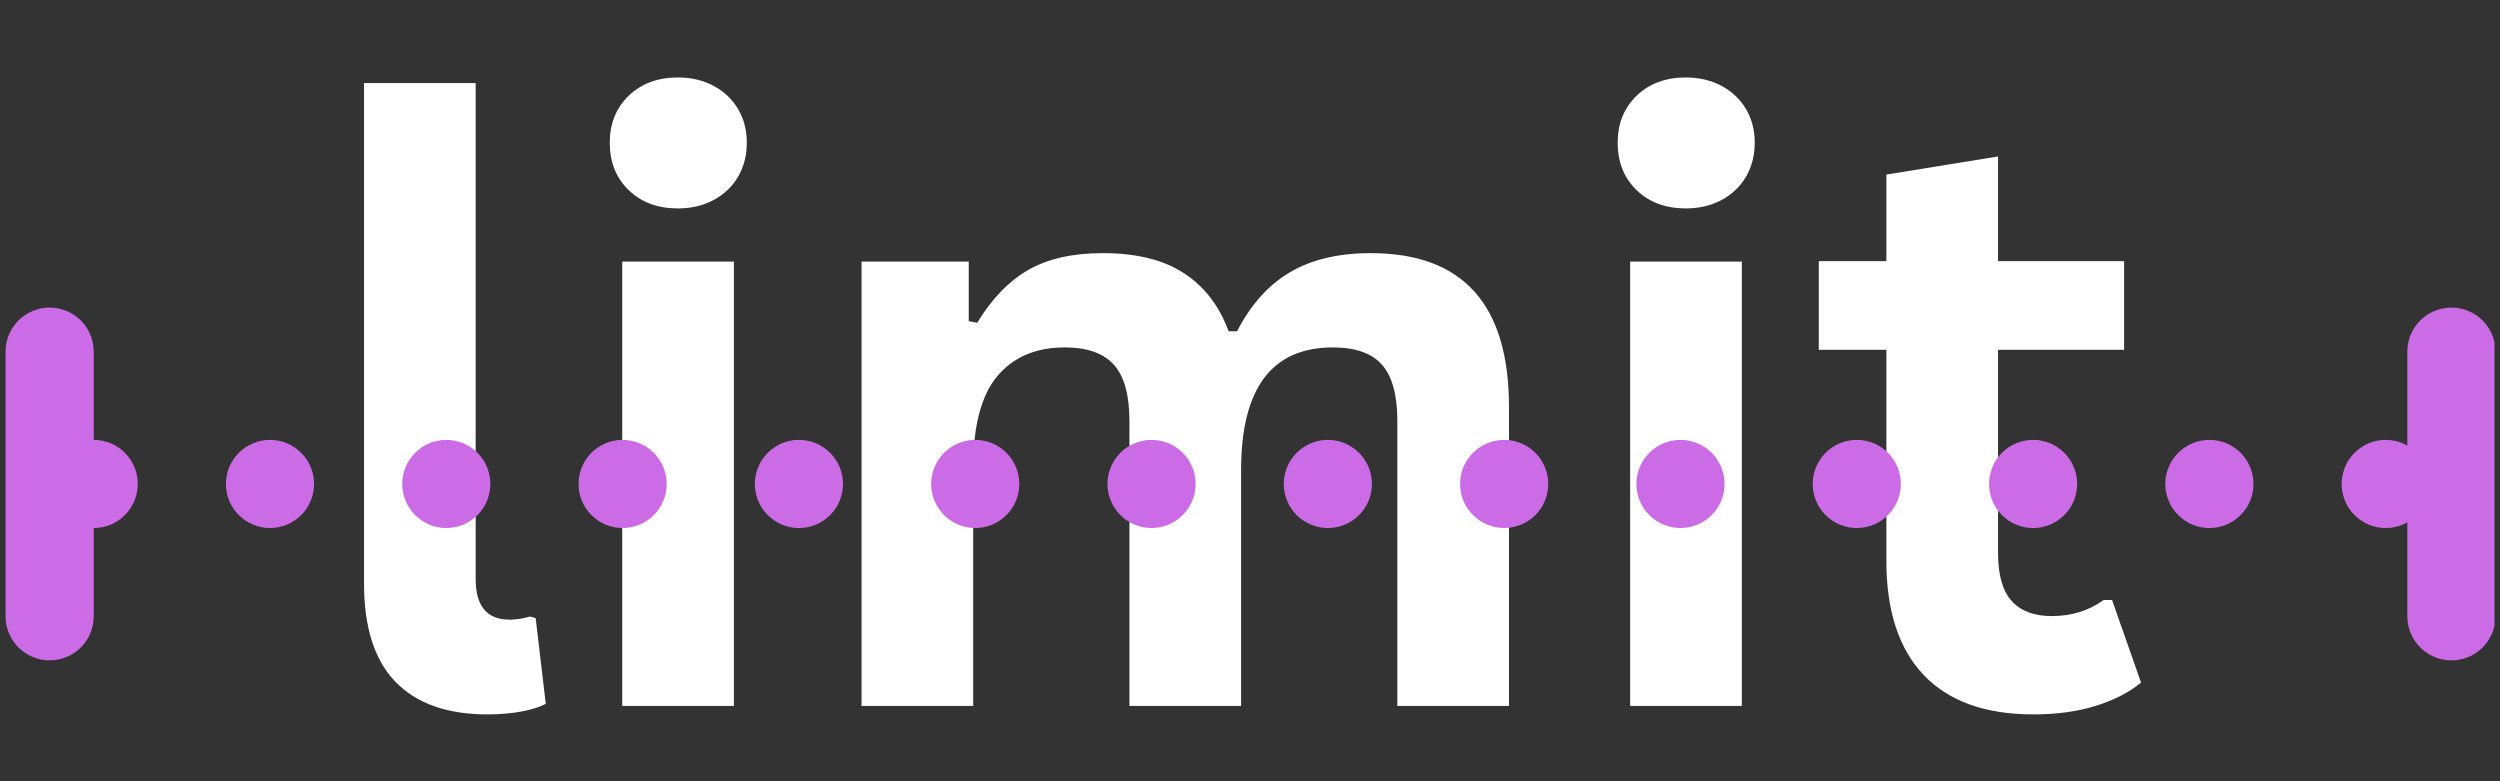
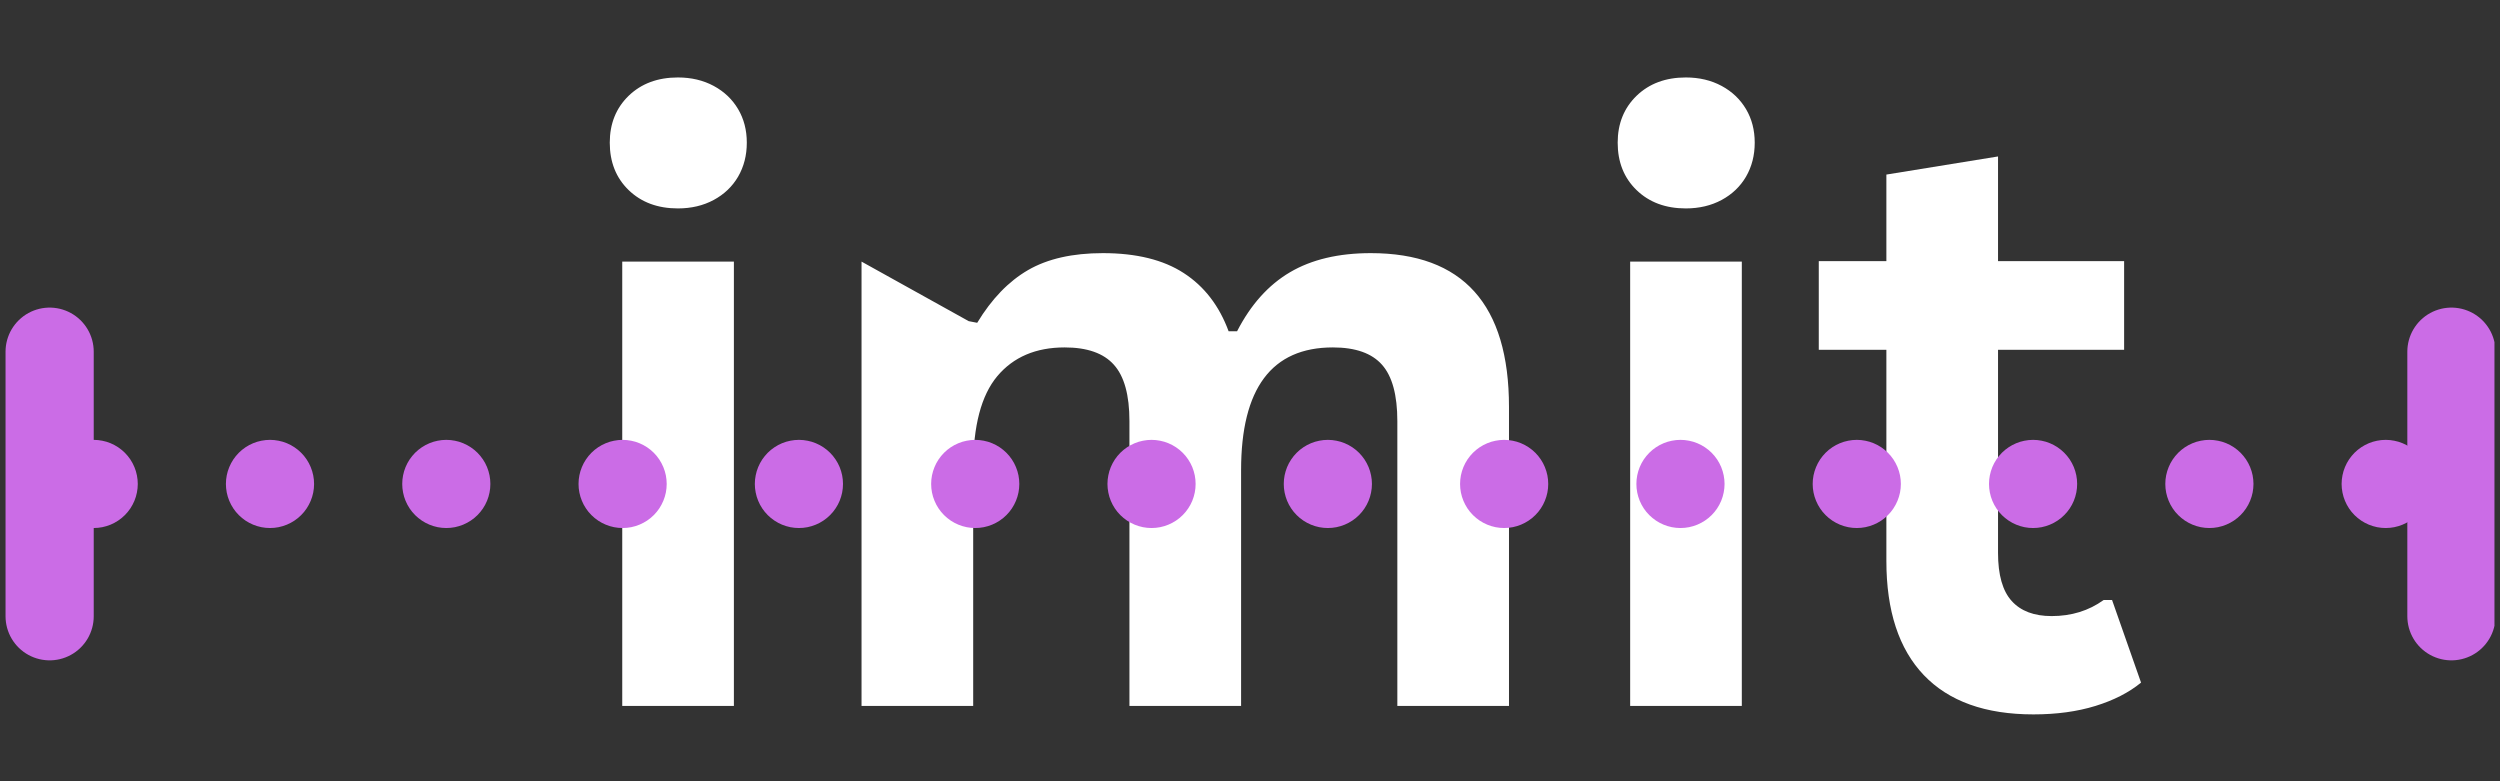
<svg xmlns="http://www.w3.org/2000/svg" width="480" zoomAndPan="magnify" viewBox="0 0 360 112.5" height="150" preserveAspectRatio="xMidYMid meet" version="1.0">
  <rect x="0" y="0" width="360" height="112.5" fill="#333333" stroke="none" />
  <defs>
    <g />
    <clipPath id="b10a7dada4">
      <path d="M 0.797 44 L 14 44 L 14 96 L 0.797 96 Z M 0.797 44 " clip-rule="nonzero" />
    </clipPath>
    <clipPath id="af9b5d98a0">
      <path d="M 346 44 L 359.203 44 L 359.203 96 L 346 96 Z M 346 44 " clip-rule="nonzero" />
    </clipPath>
  </defs>
  <g fill="#ffffff" fill-opacity="1">
    <g transform="translate(43.606, 101.654)">
      <g>
-         <path d="M 26.578 1.219 C 20.805 1.219 16.398 -0.336 13.359 -3.453 C 10.328 -6.566 8.812 -11.297 8.812 -17.641 L 8.812 -89.688 L 24.891 -89.688 L 24.891 -18.281 C 24.891 -14.375 26.516 -12.422 29.766 -12.422 C 30.691 -12.422 31.676 -12.57 32.719 -12.875 L 33.531 -12.641 L 34.984 -0.297 C 34.086 0.172 32.906 0.539 31.438 0.812 C 29.969 1.082 28.348 1.219 26.578 1.219 Z M 26.578 1.219 " />
-       </g>
+         </g>
    </g>
  </g>
  <g fill="#ffffff" fill-opacity="1">
    <g transform="translate(80.384, 101.654)">
      <g>
        <path d="M 17.234 -71.641 C 14.328 -71.641 11.961 -72.52 10.141 -74.281 C 8.328 -76.039 7.422 -78.316 7.422 -81.109 C 7.422 -83.848 8.328 -86.098 10.141 -87.859 C 11.961 -89.617 14.328 -90.5 17.234 -90.5 C 19.16 -90.5 20.879 -90.094 22.391 -89.281 C 23.898 -88.469 25.07 -87.352 25.906 -85.938 C 26.738 -84.531 27.156 -82.922 27.156 -81.109 C 27.156 -79.285 26.738 -77.656 25.906 -76.219 C 25.07 -74.789 23.898 -73.672 22.391 -72.859 C 20.879 -72.047 19.16 -71.641 17.234 -71.641 Z M 9.219 0 L 9.219 -63.984 L 25.297 -63.984 L 25.297 0 Z M 9.219 0 " />
      </g>
    </g>
  </g>
  <g fill="#ffffff" fill-opacity="1">
    <g transform="translate(114.842, 101.654)">
      <g>
-         <path d="M 9.219 0 L 9.219 -63.984 L 24.656 -63.984 L 24.656 -55.406 L 25.875 -55.172 C 27.957 -58.609 30.398 -61.141 33.203 -62.766 C 36.016 -64.391 39.602 -65.203 43.969 -65.203 C 48.801 -65.203 52.688 -64.242 55.625 -62.328 C 58.57 -60.422 60.723 -57.629 62.078 -53.953 L 63.297 -53.953 C 65.266 -57.785 67.805 -60.617 70.922 -62.453 C 74.035 -64.285 77.91 -65.203 82.547 -65.203 C 95.816 -65.203 102.453 -57.816 102.453 -43.047 L 102.453 0 L 86.375 0 L 86.375 -41.016 C 86.375 -44.766 85.641 -47.469 84.172 -49.125 C 82.703 -50.789 80.344 -51.625 77.094 -51.625 C 68.281 -51.625 63.875 -45.727 63.875 -33.938 L 63.875 0 L 47.797 0 L 47.797 -41.016 C 47.797 -44.766 47.051 -47.469 45.562 -49.125 C 44.082 -50.789 41.719 -51.625 38.469 -51.625 C 34.32 -51.625 31.086 -50.242 28.766 -47.484 C 26.453 -44.723 25.297 -40.32 25.297 -34.281 L 25.297 0 Z M 9.219 0 " />
+         <path d="M 9.219 0 L 9.219 -63.984 L 24.656 -55.406 L 25.875 -55.172 C 27.957 -58.609 30.398 -61.141 33.203 -62.766 C 36.016 -64.391 39.602 -65.203 43.969 -65.203 C 48.801 -65.203 52.688 -64.242 55.625 -62.328 C 58.57 -60.422 60.723 -57.629 62.078 -53.953 L 63.297 -53.953 C 65.266 -57.785 67.805 -60.617 70.922 -62.453 C 74.035 -64.285 77.91 -65.203 82.547 -65.203 C 95.816 -65.203 102.453 -57.816 102.453 -43.047 L 102.453 0 L 86.375 0 L 86.375 -41.016 C 86.375 -44.766 85.641 -47.469 84.172 -49.125 C 82.703 -50.789 80.344 -51.625 77.094 -51.625 C 68.281 -51.625 63.875 -45.727 63.875 -33.938 L 63.875 0 L 47.797 0 L 47.797 -41.016 C 47.797 -44.766 47.051 -47.469 45.562 -49.125 C 44.082 -50.789 41.719 -51.625 38.469 -51.625 C 34.32 -51.625 31.086 -50.242 28.766 -47.484 C 26.453 -44.723 25.297 -40.32 25.297 -34.281 L 25.297 0 Z M 9.219 0 " />
      </g>
    </g>
  </g>
  <g fill="#ffffff" fill-opacity="1">
    <g transform="translate(225.524, 101.654)">
      <g>
        <path d="M 17.234 -71.641 C 14.328 -71.641 11.961 -72.52 10.141 -74.281 C 8.328 -76.039 7.422 -78.316 7.422 -81.109 C 7.422 -83.848 8.328 -86.098 10.141 -87.859 C 11.961 -89.617 14.328 -90.5 17.234 -90.5 C 19.16 -90.5 20.879 -90.094 22.391 -89.281 C 23.898 -88.469 25.07 -87.352 25.906 -85.938 C 26.738 -84.531 27.156 -82.922 27.156 -81.109 C 27.156 -79.285 26.738 -77.656 25.906 -76.219 C 25.07 -74.789 23.898 -73.672 22.391 -72.859 C 20.879 -72.047 19.16 -71.641 17.234 -71.641 Z M 9.219 0 L 9.219 -63.984 L 25.297 -63.984 L 25.297 0 Z M 9.219 0 " />
      </g>
    </g>
  </g>
  <g fill="#ffffff" fill-opacity="1">
    <g transform="translate(259.982, 101.654)">
      <g>
        <path d="M 44.156 -15.25 L 48.328 -3.359 C 46.586 -1.93 44.398 -0.812 41.766 0 C 39.141 0.812 36.16 1.219 32.828 1.219 C 25.91 1.219 20.648 -0.664 17.047 -4.438 C 13.453 -8.207 11.656 -13.691 11.656 -20.891 L 11.656 -51.281 L 1.922 -51.281 L 1.922 -64.047 L 11.656 -64.047 L 11.656 -76.516 L 27.734 -79.125 L 27.734 -64.047 L 45.891 -64.047 L 45.891 -51.281 L 27.734 -51.281 L 27.734 -22.047 C 27.734 -18.867 28.391 -16.555 29.703 -15.109 C 31.016 -13.66 32.93 -12.938 35.453 -12.938 C 38.305 -12.938 40.801 -13.707 42.938 -15.25 Z M 44.156 -15.25 " />
      </g>
    </g>
  </g>
  <path fill="#cb6ce6" d="M 13.488 63.34 L 13.492 63.34 C 13.906 63.34 14.32 63.383 14.73 63.465 C 15.137 63.543 15.535 63.664 15.922 63.824 C 16.305 63.984 16.672 64.18 17.016 64.41 C 17.363 64.641 17.684 64.906 17.98 65.199 C 18.273 65.496 18.535 65.816 18.77 66.16 C 19 66.508 19.195 66.875 19.355 67.258 C 19.516 67.645 19.637 68.043 19.715 68.449 C 19.797 68.859 19.84 69.27 19.84 69.688 C 19.84 70.105 19.797 70.52 19.715 70.926 C 19.637 71.336 19.516 71.73 19.355 72.117 C 19.195 72.504 19 72.867 18.77 73.215 C 18.535 73.562 18.273 73.883 17.98 74.176 C 17.684 74.469 17.363 74.734 17.016 74.965 C 16.672 75.195 16.305 75.391 15.922 75.551 C 15.535 75.711 15.137 75.832 14.73 75.914 C 14.32 75.996 13.906 76.035 13.492 76.035 L 13.488 76.035 C 13.074 76.035 12.66 75.996 12.25 75.914 C 11.844 75.832 11.445 75.711 11.062 75.551 C 10.676 75.391 10.309 75.195 9.965 74.965 C 9.617 74.734 9.297 74.469 9.004 74.176 C 8.707 73.883 8.445 73.562 8.211 73.215 C 7.98 72.867 7.785 72.504 7.625 72.117 C 7.469 71.73 7.348 71.336 7.266 70.926 C 7.184 70.52 7.145 70.105 7.145 69.688 C 7.145 69.27 7.184 68.859 7.266 68.449 C 7.348 68.043 7.469 67.645 7.625 67.258 C 7.785 66.875 7.98 66.508 8.211 66.16 C 8.445 65.816 8.707 65.496 9.004 65.199 C 9.297 64.906 9.617 64.641 9.965 64.41 C 10.309 64.18 10.676 63.984 11.062 63.824 C 11.445 63.664 11.844 63.543 12.25 63.465 C 12.66 63.383 13.074 63.34 13.488 63.34 Z M 38.879 63.34 C 39.297 63.34 39.711 63.383 40.117 63.465 C 40.527 63.543 40.922 63.664 41.309 63.824 C 41.695 63.984 42.059 64.18 42.406 64.41 C 42.754 64.641 43.074 64.906 43.367 65.199 C 43.664 65.496 43.926 65.816 44.156 66.16 C 44.387 66.508 44.582 66.875 44.742 67.258 C 44.902 67.645 45.023 68.043 45.105 68.449 C 45.188 68.859 45.227 69.27 45.227 69.688 C 45.227 70.105 45.188 70.52 45.105 70.926 C 45.023 71.336 44.902 71.73 44.742 72.117 C 44.582 72.504 44.387 72.867 44.156 73.215 C 43.926 73.562 43.664 73.883 43.367 74.176 C 43.074 74.469 42.754 74.734 42.406 74.965 C 42.059 75.195 41.695 75.391 41.309 75.551 C 40.922 75.711 40.527 75.832 40.117 75.914 C 39.711 75.996 39.297 76.035 38.879 76.035 C 38.461 76.035 38.051 75.996 37.641 75.914 C 37.23 75.832 36.836 75.711 36.449 75.551 C 36.066 75.391 35.699 75.195 35.352 74.965 C 35.008 74.734 34.684 74.469 34.391 74.176 C 34.098 73.883 33.832 73.562 33.602 73.215 C 33.371 72.867 33.176 72.504 33.016 72.117 C 32.855 71.73 32.734 71.336 32.652 70.926 C 32.574 70.52 32.531 70.105 32.531 69.688 C 32.531 69.27 32.574 68.859 32.652 68.449 C 32.734 68.043 32.855 67.645 33.016 67.258 C 33.176 66.875 33.371 66.508 33.602 66.16 C 33.832 65.816 34.098 65.496 34.391 65.199 C 34.684 64.906 35.008 64.641 35.352 64.41 C 35.699 64.18 36.066 63.984 36.449 63.824 C 36.836 63.664 37.23 63.543 37.641 63.465 C 38.051 63.383 38.461 63.34 38.879 63.34 Z M 64.266 63.34 L 64.27 63.34 C 64.684 63.34 65.098 63.383 65.508 63.465 C 65.914 63.543 66.312 63.664 66.695 63.824 C 67.082 63.984 67.449 64.18 67.793 64.41 C 68.141 64.641 68.461 64.906 68.758 65.199 C 69.051 65.496 69.312 65.816 69.547 66.16 C 69.777 66.508 69.973 66.875 70.133 67.258 C 70.293 67.645 70.41 68.043 70.492 68.449 C 70.574 68.859 70.613 69.27 70.613 69.688 C 70.613 70.105 70.574 70.52 70.492 70.926 C 70.41 71.336 70.293 71.73 70.133 72.117 C 69.973 72.504 69.777 72.867 69.547 73.215 C 69.312 73.562 69.051 73.883 68.758 74.176 C 68.461 74.469 68.141 74.734 67.793 74.965 C 67.449 75.195 67.082 75.391 66.695 75.551 C 66.312 75.711 65.914 75.832 65.508 75.914 C 65.098 75.996 64.684 76.035 64.27 76.035 L 64.266 76.035 C 63.852 76.035 63.438 75.996 63.027 75.914 C 62.621 75.832 62.223 75.711 61.84 75.551 C 61.453 75.391 61.086 75.195 60.742 74.965 C 60.395 74.734 60.074 74.469 59.777 74.176 C 59.484 73.883 59.223 73.562 58.988 73.215 C 58.758 72.867 58.562 72.504 58.402 72.117 C 58.242 71.73 58.125 71.336 58.043 70.926 C 57.961 70.52 57.922 70.105 57.922 69.688 C 57.922 69.27 57.961 68.859 58.043 68.449 C 58.125 68.043 58.242 67.645 58.402 67.258 C 58.562 66.875 58.758 66.508 58.988 66.16 C 59.223 65.816 59.484 65.496 59.777 65.199 C 60.074 64.906 60.395 64.641 60.742 64.41 C 61.086 64.18 61.453 63.984 61.84 63.824 C 62.223 63.664 62.621 63.543 63.027 63.465 C 63.438 63.383 63.852 63.34 64.266 63.34 Z M 89.656 63.34 C 90.074 63.34 90.484 63.383 90.895 63.465 C 91.305 63.543 91.699 63.664 92.086 63.824 C 92.469 63.984 92.836 64.18 93.184 64.41 C 93.527 64.641 93.852 64.906 94.145 65.199 C 94.438 65.496 94.703 65.816 94.934 66.16 C 95.164 66.508 95.359 66.875 95.52 67.258 C 95.68 67.645 95.801 68.043 95.883 68.449 C 95.961 68.859 96.004 69.27 96.004 69.688 C 96.004 70.105 95.961 70.52 95.883 70.926 C 95.801 71.336 95.68 71.73 95.52 72.117 C 95.359 72.504 95.164 72.867 94.934 73.215 C 94.703 73.562 94.438 73.883 94.145 74.176 C 93.852 74.469 93.527 74.734 93.184 74.965 C 92.836 75.195 92.469 75.391 92.086 75.551 C 91.699 75.711 91.305 75.832 90.895 75.914 C 90.484 75.996 90.074 76.035 89.656 76.035 C 89.238 76.035 88.824 75.996 88.418 75.914 C 88.008 75.832 87.613 75.711 87.227 75.551 C 86.84 75.391 86.477 75.195 86.129 74.965 C 85.781 74.734 85.461 74.469 85.168 74.176 C 84.871 73.883 84.609 73.562 84.379 73.215 C 84.148 72.867 83.949 72.504 83.793 72.117 C 83.633 71.73 83.512 71.336 83.43 70.926 C 83.348 70.52 83.309 70.105 83.309 69.688 C 83.309 69.27 83.348 68.859 83.43 68.449 C 83.512 68.043 83.633 67.645 83.793 67.258 C 83.949 66.875 84.148 66.508 84.379 66.16 C 84.609 65.816 84.871 65.496 85.168 65.199 C 85.461 64.906 85.781 64.641 86.129 64.41 C 86.477 64.18 86.84 63.984 87.227 63.824 C 87.613 63.664 88.008 63.543 88.418 63.465 C 88.824 63.383 89.238 63.34 89.656 63.34 Z M 115.043 63.34 L 115.047 63.34 C 115.461 63.34 115.875 63.383 116.285 63.465 C 116.691 63.543 117.09 63.664 117.473 63.824 C 117.859 63.984 118.227 64.18 118.57 64.41 C 118.918 64.641 119.238 64.906 119.531 65.199 C 119.828 65.496 120.09 65.816 120.32 66.16 C 120.555 66.508 120.75 66.875 120.91 67.258 C 121.066 67.645 121.188 68.043 121.27 68.449 C 121.352 68.859 121.391 69.27 121.391 69.688 C 121.391 70.105 121.352 70.52 121.27 70.926 C 121.188 71.336 121.066 71.73 120.91 72.117 C 120.75 72.504 120.555 72.867 120.32 73.215 C 120.09 73.562 119.828 73.883 119.531 74.176 C 119.238 74.469 118.918 74.734 118.57 74.965 C 118.227 75.195 117.859 75.391 117.473 75.551 C 117.09 75.711 116.691 75.832 116.285 75.914 C 115.875 75.996 115.461 76.035 115.047 76.035 L 115.043 76.035 C 114.629 76.035 114.215 75.996 113.805 75.914 C 113.398 75.832 113 75.711 112.613 75.551 C 112.23 75.391 111.863 75.195 111.52 74.965 C 111.172 74.734 110.852 74.469 110.555 74.176 C 110.262 73.883 110 73.562 109.766 73.215 C 109.535 72.867 109.34 72.504 109.18 72.117 C 109.02 71.73 108.898 71.336 108.82 70.926 C 108.738 70.52 108.695 70.105 108.695 69.688 C 108.695 69.27 108.738 68.859 108.82 68.449 C 108.898 68.043 109.02 67.645 109.18 67.258 C 109.34 66.875 109.535 66.508 109.766 66.16 C 110 65.816 110.262 65.496 110.555 65.199 C 110.852 64.906 111.172 64.641 111.52 64.41 C 111.863 64.18 112.23 63.984 112.613 63.824 C 113 63.664 113.398 63.543 113.805 63.465 C 114.215 63.383 114.629 63.34 115.043 63.34 Z M 140.434 63.34 C 140.852 63.34 141.262 63.383 141.672 63.465 C 142.082 63.543 142.477 63.664 142.863 63.824 C 143.246 63.984 143.613 64.18 143.961 64.41 C 144.305 64.641 144.625 64.906 144.922 65.199 C 145.215 65.496 145.48 65.816 145.711 66.16 C 145.941 66.508 146.137 66.875 146.297 67.258 C 146.457 67.645 146.578 68.043 146.66 68.449 C 146.738 68.859 146.781 69.27 146.781 69.688 C 146.781 70.105 146.738 70.52 146.66 70.926 C 146.578 71.336 146.457 71.73 146.297 72.117 C 146.137 72.504 145.941 72.867 145.711 73.215 C 145.48 73.562 145.215 73.883 144.922 74.176 C 144.625 74.469 144.305 74.734 143.961 74.965 C 143.613 75.195 143.246 75.391 142.863 75.551 C 142.477 75.711 142.082 75.832 141.672 75.914 C 141.262 75.996 140.852 76.035 140.434 76.035 C 140.016 76.035 139.602 75.996 139.195 75.914 C 138.785 75.832 138.387 75.711 138.004 75.551 C 137.617 75.391 137.254 75.195 136.906 74.965 C 136.559 74.734 136.238 74.469 135.945 74.176 C 135.648 73.883 135.387 73.562 135.156 73.215 C 134.922 72.867 134.727 72.504 134.57 72.117 C 134.41 71.73 134.289 71.336 134.207 70.926 C 134.125 70.52 134.086 70.105 134.086 69.688 C 134.086 69.27 134.125 68.859 134.207 68.449 C 134.289 68.043 134.41 67.645 134.57 67.258 C 134.727 66.875 134.922 66.508 135.156 66.16 C 135.387 65.816 135.648 65.496 135.945 65.199 C 136.238 64.906 136.559 64.641 136.906 64.41 C 137.254 64.18 137.617 63.984 138.004 63.824 C 138.387 63.664 138.785 63.543 139.195 63.465 C 139.602 63.383 140.016 63.34 140.434 63.34 Z M 165.82 63.34 C 166.238 63.34 166.652 63.383 167.059 63.465 C 167.469 63.543 167.867 63.664 168.25 63.824 C 168.637 63.984 169 64.18 169.348 64.41 C 169.695 64.641 170.016 64.906 170.309 65.199 C 170.605 65.496 170.867 65.816 171.098 66.16 C 171.332 66.508 171.527 66.875 171.688 67.258 C 171.844 67.645 171.965 68.043 172.047 68.449 C 172.129 68.859 172.168 69.27 172.168 69.688 C 172.168 70.105 172.129 70.52 172.047 70.926 C 171.965 71.336 171.844 71.73 171.688 72.117 C 171.527 72.504 171.332 72.867 171.098 73.215 C 170.867 73.562 170.605 73.883 170.309 74.176 C 170.016 74.469 169.695 74.734 169.348 74.965 C 169 75.195 168.637 75.391 168.25 75.551 C 167.867 75.711 167.469 75.832 167.059 75.914 C 166.652 75.996 166.238 76.035 165.82 76.035 C 165.402 76.035 164.992 75.996 164.582 75.914 C 164.172 75.832 163.777 75.711 163.391 75.551 C 163.008 75.391 162.641 75.195 162.293 74.965 C 161.949 74.734 161.629 74.469 161.332 74.176 C 161.039 73.883 160.773 73.562 160.543 73.215 C 160.312 72.867 160.117 72.504 159.957 72.117 C 159.797 71.73 159.676 71.336 159.598 70.926 C 159.516 70.52 159.473 70.105 159.473 69.688 C 159.473 69.27 159.516 68.859 159.598 68.449 C 159.676 68.043 159.797 67.645 159.957 67.258 C 160.117 66.875 160.312 66.508 160.543 66.16 C 160.773 65.816 161.039 65.496 161.332 65.199 C 161.629 64.906 161.949 64.641 162.293 64.41 C 162.641 64.18 163.008 63.984 163.391 63.824 C 163.777 63.664 164.172 63.543 164.582 63.465 C 164.992 63.383 165.402 63.34 165.82 63.34 Z M 191.211 63.34 C 191.629 63.34 192.039 63.383 192.449 63.465 C 192.855 63.543 193.254 63.664 193.641 63.824 C 194.023 63.984 194.391 64.18 194.738 64.41 C 195.082 64.641 195.402 64.906 195.699 65.199 C 195.992 65.496 196.258 65.816 196.488 66.16 C 196.719 66.508 196.914 66.875 197.074 67.258 C 197.234 67.645 197.355 68.043 197.434 68.449 C 197.516 68.859 197.559 69.27 197.559 69.688 C 197.559 70.105 197.516 70.52 197.434 70.926 C 197.355 71.336 197.234 71.73 197.074 72.117 C 196.914 72.504 196.719 72.867 196.488 73.215 C 196.258 73.562 195.992 73.883 195.699 74.176 C 195.402 74.469 195.082 74.734 194.738 74.965 C 194.391 75.195 194.023 75.391 193.641 75.551 C 193.254 75.711 192.855 75.832 192.449 75.914 C 192.039 75.996 191.629 76.035 191.211 76.035 C 190.793 76.035 190.379 75.996 189.973 75.914 C 189.562 75.832 189.164 75.711 188.781 75.551 C 188.395 75.391 188.031 75.195 187.684 74.965 C 187.336 74.734 187.016 74.469 186.723 74.176 C 186.426 73.883 186.164 73.562 185.934 73.215 C 185.699 72.867 185.504 72.504 185.344 72.117 C 185.188 71.73 185.066 71.336 184.984 70.926 C 184.902 70.52 184.863 70.105 184.863 69.688 C 184.863 69.27 184.902 68.859 184.984 68.449 C 185.066 68.043 185.188 67.645 185.344 67.258 C 185.504 66.875 185.699 66.508 185.934 66.16 C 186.164 65.816 186.426 65.496 186.723 65.199 C 187.016 64.906 187.336 64.641 187.684 64.41 C 188.031 64.18 188.395 63.984 188.781 63.824 C 189.164 63.664 189.562 63.543 189.973 63.465 C 190.379 63.383 190.793 63.34 191.211 63.34 Z M 216.598 63.34 C 217.016 63.34 217.43 63.383 217.836 63.465 C 218.246 63.543 218.641 63.664 219.027 63.824 C 219.414 63.984 219.777 64.18 220.125 64.41 C 220.473 64.641 220.793 64.906 221.086 65.199 C 221.383 65.496 221.645 65.816 221.875 66.16 C 222.109 66.508 222.305 66.875 222.461 67.258 C 222.621 67.645 222.742 68.043 222.824 68.449 C 222.906 68.859 222.945 69.27 222.945 69.688 C 222.945 70.105 222.906 70.52 222.824 70.926 C 222.742 71.336 222.621 71.73 222.461 72.117 C 222.305 72.504 222.109 72.867 221.875 73.215 C 221.645 73.562 221.383 73.883 221.086 74.176 C 220.793 74.469 220.473 74.734 220.125 74.965 C 219.777 75.195 219.414 75.391 219.027 75.551 C 218.641 75.711 218.246 75.832 217.836 75.914 C 217.43 75.996 217.016 76.035 216.598 76.035 C 216.18 76.035 215.77 75.996 215.359 75.914 C 214.949 75.832 214.555 75.711 214.168 75.551 C 213.785 75.391 213.418 75.195 213.07 74.965 C 212.727 74.734 212.406 74.469 212.109 74.176 C 211.816 73.883 211.551 73.562 211.32 73.215 C 211.09 72.867 210.895 72.504 210.734 72.117 C 210.574 71.73 210.453 71.336 210.371 70.926 C 210.293 70.52 210.25 70.105 210.25 69.688 C 210.25 69.27 210.293 68.859 210.371 68.449 C 210.453 68.043 210.574 67.645 210.734 67.258 C 210.895 66.875 211.09 66.508 211.32 66.16 C 211.551 65.816 211.816 65.496 212.109 65.199 C 212.406 64.906 212.727 64.641 213.07 64.41 C 213.418 64.18 213.785 63.984 214.168 63.824 C 214.555 63.664 214.949 63.543 215.359 63.465 C 215.77 63.383 216.18 63.34 216.598 63.34 Z M 241.984 63.34 L 241.988 63.34 C 242.402 63.34 242.816 63.383 243.227 63.465 C 243.633 63.543 244.031 63.664 244.418 63.824 C 244.801 63.984 245.168 64.18 245.512 64.41 C 245.859 64.641 246.18 64.906 246.477 65.199 C 246.77 65.496 247.031 65.816 247.266 66.16 C 247.496 66.508 247.691 66.875 247.852 67.258 C 248.012 67.645 248.129 68.043 248.211 68.449 C 248.293 68.859 248.336 69.27 248.336 69.688 C 248.336 70.105 248.293 70.52 248.211 70.926 C 248.129 71.336 248.012 71.73 247.852 72.117 C 247.691 72.504 247.496 72.867 247.266 73.215 C 247.031 73.562 246.77 73.883 246.477 74.176 C 246.18 74.469 245.859 74.734 245.512 74.965 C 245.168 75.195 244.801 75.391 244.418 75.551 C 244.031 75.711 243.633 75.832 243.227 75.914 C 242.816 75.996 242.402 76.035 241.988 76.035 L 241.984 76.035 C 241.57 76.035 241.156 75.996 240.746 75.914 C 240.34 75.832 239.941 75.711 239.559 75.551 C 239.172 75.391 238.805 75.195 238.461 74.965 C 238.113 74.734 237.793 74.469 237.5 74.176 C 237.203 73.883 236.941 73.562 236.707 73.215 C 236.477 72.867 236.281 72.504 236.121 72.117 C 235.961 71.73 235.844 71.336 235.762 70.926 C 235.68 70.52 235.641 70.105 235.641 69.688 C 235.641 69.27 235.68 68.859 235.762 68.449 C 235.844 68.043 235.961 67.645 236.121 67.258 C 236.281 66.875 236.477 66.508 236.707 66.16 C 236.941 65.816 237.203 65.496 237.5 65.199 C 237.793 64.906 238.113 64.641 238.461 64.41 C 238.805 64.18 239.172 63.984 239.559 63.824 C 239.941 63.664 240.34 63.543 240.746 63.465 C 241.156 63.383 241.57 63.34 241.984 63.34 Z M 267.375 63.34 C 267.793 63.34 268.207 63.383 268.613 63.465 C 269.023 63.543 269.418 63.664 269.805 63.824 C 270.191 63.984 270.555 64.18 270.902 64.41 C 271.25 64.641 271.57 64.906 271.863 65.199 C 272.156 65.496 272.422 65.816 272.652 66.16 C 272.883 66.508 273.078 66.875 273.238 67.258 C 273.398 67.645 273.52 68.043 273.602 68.449 C 273.684 68.859 273.723 69.27 273.723 69.688 C 273.723 70.105 273.684 70.52 273.602 70.926 C 273.52 71.336 273.398 71.73 273.238 72.117 C 273.078 72.504 272.883 72.867 272.652 73.215 C 272.422 73.562 272.156 73.883 271.863 74.176 C 271.57 74.469 271.25 74.734 270.902 74.965 C 270.555 75.195 270.191 75.391 269.805 75.551 C 269.418 75.711 269.023 75.832 268.613 75.914 C 268.207 75.996 267.793 76.035 267.375 76.035 C 266.957 76.035 266.543 75.996 266.137 75.914 C 265.727 75.832 265.332 75.711 264.945 75.551 C 264.562 75.391 264.195 75.195 263.848 74.965 C 263.5 74.734 263.18 74.469 262.887 74.176 C 262.594 73.883 262.328 73.562 262.098 73.215 C 261.867 72.867 261.672 72.504 261.512 72.117 C 261.352 71.73 261.23 71.336 261.148 70.926 C 261.066 70.52 261.027 70.105 261.027 69.688 C 261.027 69.27 261.066 68.859 261.148 68.449 C 261.23 68.043 261.352 67.645 261.512 67.258 C 261.672 66.875 261.867 66.508 262.098 66.16 C 262.328 65.816 262.594 65.496 262.887 65.199 C 263.18 64.906 263.5 64.641 263.848 64.41 C 264.195 64.18 264.562 63.984 264.945 63.824 C 265.332 63.664 265.727 63.543 266.137 63.465 C 266.543 63.383 266.957 63.34 267.375 63.34 Z M 292.762 63.34 L 292.766 63.34 C 293.18 63.34 293.594 63.383 294.004 63.465 C 294.41 63.543 294.809 63.664 295.191 63.824 C 295.578 63.984 295.945 64.18 296.289 64.41 C 296.637 64.641 296.957 64.906 297.25 65.199 C 297.547 65.496 297.809 65.816 298.043 66.16 C 298.273 66.508 298.469 66.875 298.629 67.258 C 298.789 67.645 298.906 68.043 298.988 68.449 C 299.07 68.859 299.109 69.27 299.109 69.688 C 299.109 70.105 299.07 70.52 298.988 70.926 C 298.906 71.336 298.789 71.73 298.629 72.117 C 298.469 72.504 298.273 72.867 298.043 73.215 C 297.809 73.562 297.547 73.883 297.25 74.176 C 296.957 74.469 296.637 74.734 296.289 74.965 C 295.945 75.195 295.578 75.391 295.191 75.551 C 294.809 75.711 294.41 75.832 294.004 75.914 C 293.594 75.996 293.18 76.035 292.766 76.035 L 292.762 76.035 C 292.348 76.035 291.934 75.996 291.523 75.914 C 291.117 75.832 290.719 75.711 290.336 75.551 C 289.949 75.391 289.582 75.195 289.238 74.965 C 288.891 74.734 288.57 74.469 288.273 74.176 C 287.98 73.883 287.719 73.562 287.484 73.215 C 287.254 72.867 287.059 72.504 286.898 72.117 C 286.738 71.73 286.621 71.336 286.539 70.926 C 286.457 70.52 286.418 70.105 286.418 69.688 C 286.418 69.27 286.457 68.859 286.539 68.449 C 286.621 68.043 286.738 67.645 286.898 67.258 C 287.059 66.875 287.254 66.508 287.484 66.16 C 287.719 65.816 287.98 65.496 288.273 65.199 C 288.57 64.906 288.891 64.641 289.238 64.41 C 289.582 64.18 289.949 63.984 290.336 63.824 C 290.719 63.664 291.117 63.543 291.523 63.465 C 291.934 63.383 292.348 63.34 292.762 63.34 Z M 318.152 63.34 C 318.57 63.34 318.98 63.383 319.391 63.465 C 319.801 63.543 320.195 63.664 320.582 63.824 C 320.965 63.984 321.332 64.18 321.68 64.41 C 322.023 64.641 322.344 64.906 322.641 65.199 C 322.934 65.496 323.199 65.816 323.43 66.16 C 323.66 66.508 323.855 66.875 324.016 67.258 C 324.176 67.645 324.297 68.043 324.379 68.449 C 324.457 68.859 324.5 69.27 324.5 69.688 C 324.5 70.105 324.457 70.52 324.379 70.926 C 324.297 71.336 324.176 71.73 324.016 72.117 C 323.855 72.504 323.66 72.867 323.43 73.215 C 323.199 73.562 322.934 73.883 322.641 74.176 C 322.344 74.469 322.023 74.734 321.68 74.965 C 321.332 75.195 320.965 75.391 320.582 75.551 C 320.195 75.711 319.801 75.832 319.391 75.914 C 318.98 75.996 318.57 76.035 318.152 76.035 C 317.734 76.035 317.32 75.996 316.914 75.914 C 316.504 75.832 316.109 75.711 315.723 75.551 C 315.336 75.391 314.973 75.195 314.625 74.965 C 314.277 74.734 313.957 74.469 313.664 74.176 C 313.367 73.883 313.105 73.562 312.875 73.215 C 312.641 72.867 312.445 72.504 312.289 72.117 C 312.129 71.73 312.008 71.336 311.926 70.926 C 311.844 70.52 311.805 70.105 311.805 69.688 C 311.805 69.27 311.844 68.859 311.926 68.449 C 312.008 68.043 312.129 67.645 312.289 67.258 C 312.445 66.875 312.641 66.508 312.875 66.16 C 313.105 65.816 313.367 65.496 313.664 65.199 C 313.957 64.906 314.277 64.641 314.625 64.41 C 314.973 64.18 315.336 63.984 315.723 63.824 C 316.109 63.664 316.504 63.543 316.914 63.465 C 317.32 63.383 317.734 63.34 318.152 63.34 Z M 343.539 63.34 C 343.957 63.34 344.371 63.383 344.777 63.465 C 345.188 63.543 345.586 63.664 345.969 63.824 C 346.355 63.984 346.719 64.18 347.066 64.41 C 347.414 64.641 347.734 64.906 348.027 65.199 C 348.324 65.496 348.586 65.816 348.816 66.16 C 349.051 66.508 349.246 66.875 349.406 67.258 C 349.562 67.645 349.684 68.043 349.766 68.449 C 349.848 68.859 349.887 69.27 349.887 69.688 C 349.887 70.105 349.848 70.52 349.766 70.926 C 349.684 71.336 349.562 71.73 349.406 72.117 C 349.246 72.504 349.051 72.867 348.816 73.215 C 348.586 73.562 348.324 73.883 348.027 74.176 C 347.734 74.469 347.414 74.734 347.066 74.965 C 346.719 75.195 346.355 75.391 345.969 75.551 C 345.586 75.711 345.188 75.832 344.777 75.914 C 344.371 75.996 343.957 76.035 343.539 76.035 C 343.121 76.035 342.711 75.996 342.301 75.914 C 341.895 75.832 341.496 75.711 341.109 75.551 C 340.727 75.391 340.359 75.195 340.012 74.965 C 339.668 74.734 339.348 74.469 339.051 74.176 C 338.758 73.883 338.492 73.562 338.262 73.215 C 338.031 72.867 337.836 72.504 337.676 72.117 C 337.516 71.73 337.395 71.336 337.316 70.926 C 337.234 70.52 337.191 70.105 337.191 69.688 C 337.191 69.27 337.234 68.859 337.316 68.449 C 337.395 68.043 337.516 67.645 337.676 67.258 C 337.836 66.875 338.031 66.508 338.262 66.16 C 338.492 65.816 338.758 65.496 339.051 65.199 C 339.348 64.906 339.668 64.641 340.012 64.41 C 340.359 64.18 340.727 63.984 341.109 63.824 C 341.496 63.664 341.895 63.543 342.301 63.465 C 342.711 63.383 343.121 63.34 343.539 63.34 Z M 343.539 63.34 " fill-opacity="1" fill-rule="nonzero" />
  <g clip-path="url(#b10a7dada4)">
    <path stroke-linecap="round" transform="matrix(0.747, 0, 0, 0.747, 0.796, 63.341)" fill="none" stroke-linejoin="round" d="M 8.502 -16.999 L 8.502 34.003 " stroke="#cb6ce6" stroke-width="17" stroke-opacity="1" stroke-miterlimit="4" />
  </g>
  <g clip-path="url(#af9b5d98a0)">
    <path stroke-linecap="round" transform="matrix(0.747, 0, 0, 0.747, 0.796, 63.341)" fill="none" stroke-linejoin="round" d="M 471.498 -16.999 L 471.498 34.003 " stroke="#cb6ce6" stroke-width="17" stroke-opacity="1" stroke-miterlimit="4" />
  </g>
</svg>